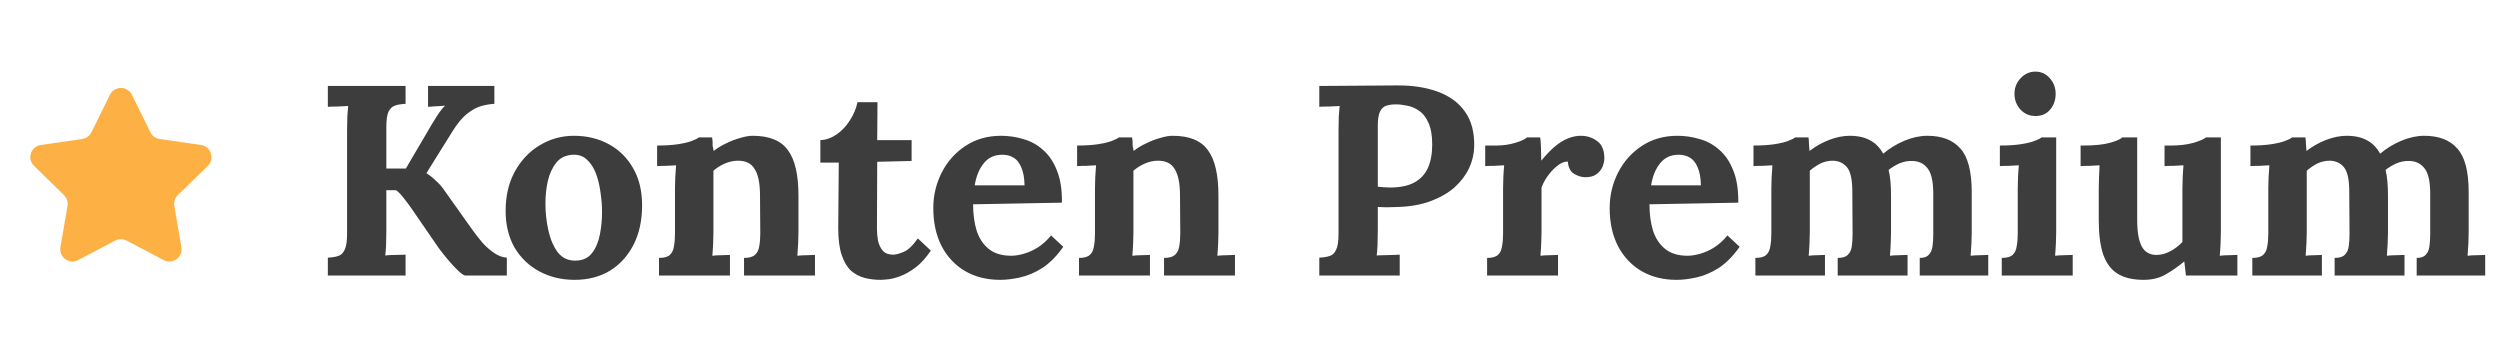
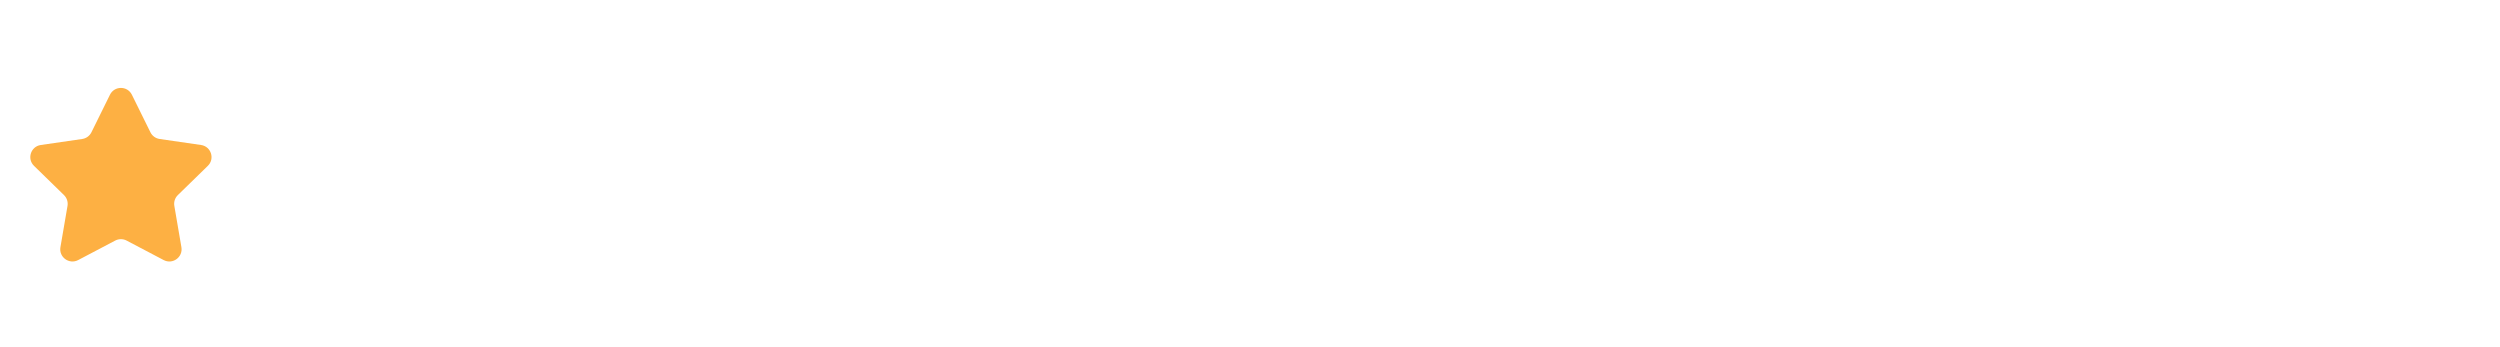
<svg xmlns="http://www.w3.org/2000/svg" width="245" height="34" viewBox="0 0 245 34" fill="none">
  <path d="M10.776 9.285C11.215 8.394 12.485 8.394 12.925 9.285L14.741 12.964C14.915 13.318 15.253 13.563 15.643 13.62L19.704 14.21C20.686 14.352 21.079 15.56 20.368 16.253L17.429 19.118C17.147 19.393 17.018 19.79 17.085 20.178L17.778 24.223C17.946 25.201 16.919 25.948 16.04 25.486L12.408 23.576C12.059 23.393 11.642 23.393 11.293 23.576L7.661 25.486C6.782 25.948 5.754 25.201 5.922 24.223L6.616 20.178C6.682 19.79 6.554 19.393 6.271 19.118L3.333 16.253C2.622 15.56 3.014 14.352 3.997 14.21L8.058 13.62C8.448 13.563 8.785 13.318 8.96 12.964L10.776 9.285Z" fill="#FDB043" />
-   <path d="M32.129 27V25.249C32.536 25.231 32.872 25.178 33.138 25.089C33.421 25.001 33.633 24.797 33.775 24.479C33.934 24.161 34.014 23.648 34.014 22.94V12.776C34.014 12.299 34.022 11.839 34.04 11.396C34.075 10.954 34.102 10.618 34.12 10.388C33.837 10.406 33.483 10.424 33.058 10.441C32.634 10.441 32.324 10.45 32.129 10.468V8.424H39.745V10.176C39.356 10.194 39.02 10.247 38.737 10.335C38.454 10.424 38.233 10.627 38.074 10.945C37.932 11.246 37.861 11.759 37.861 12.485V16.518H39.772L41.815 13.042C42.116 12.511 42.434 11.98 42.771 11.45C43.107 10.919 43.39 10.556 43.62 10.362C43.337 10.379 43.036 10.397 42.718 10.415C42.399 10.432 42.142 10.45 41.948 10.468V8.424H48.449V10.176C48.06 10.194 47.636 10.264 47.176 10.388C46.733 10.512 46.273 10.76 45.796 11.131C45.318 11.503 44.832 12.086 44.336 12.883L41.789 16.969C42.142 17.199 42.452 17.447 42.718 17.712C43.001 17.96 43.248 18.234 43.461 18.535L46.194 22.383C46.548 22.878 46.91 23.347 47.282 23.789C47.671 24.214 48.069 24.559 48.476 24.824C48.883 25.089 49.281 25.231 49.67 25.249V27H45.583C45.442 26.982 45.212 26.823 44.894 26.522C44.575 26.222 44.239 25.859 43.885 25.434C43.531 25.01 43.23 24.629 42.983 24.293L40.356 20.472C40.126 20.136 39.869 19.791 39.586 19.437C39.321 19.083 39.064 18.818 38.817 18.641H37.861V22.648C37.861 23.126 37.852 23.586 37.835 24.028C37.817 24.47 37.791 24.806 37.755 25.036C38.038 25.001 38.392 24.983 38.817 24.983C39.259 24.965 39.569 24.957 39.745 24.957V27H32.129ZM56.319 27.425C55.045 27.425 53.895 27.15 52.869 26.602C51.843 26.053 51.029 25.275 50.428 24.267C49.844 23.241 49.552 22.038 49.552 20.658C49.552 19.189 49.853 17.907 50.454 16.81C51.073 15.695 51.887 14.837 52.895 14.236C53.922 13.617 55.036 13.307 56.239 13.307C57.513 13.307 58.654 13.581 59.662 14.13C60.671 14.678 61.467 15.465 62.051 16.491C62.634 17.5 62.926 18.712 62.926 20.127C62.926 21.613 62.643 22.904 62.077 24.001C61.511 25.098 60.733 25.947 59.742 26.549C58.751 27.133 57.61 27.425 56.319 27.425ZM56.425 25.541C57.133 25.523 57.663 25.275 58.017 24.797C58.389 24.32 58.645 23.718 58.787 22.993C58.928 22.268 58.999 21.534 58.999 20.79C58.999 20.136 58.946 19.473 58.84 18.8C58.751 18.128 58.601 17.518 58.389 16.969C58.176 16.421 57.884 15.979 57.513 15.642C57.159 15.306 56.717 15.147 56.186 15.165C55.496 15.182 54.948 15.43 54.541 15.908C54.152 16.385 53.868 16.987 53.692 17.712C53.532 18.42 53.453 19.163 53.453 19.941C53.453 20.843 53.55 21.728 53.745 22.595C53.939 23.462 54.249 24.178 54.673 24.744C55.116 25.293 55.7 25.558 56.425 25.541ZM64.582 27V25.275C65.078 25.275 65.432 25.178 65.644 24.983C65.856 24.789 65.989 24.514 66.042 24.161C66.113 23.789 66.148 23.373 66.148 22.913V18.455C66.148 18.137 66.157 17.783 66.175 17.394C66.192 16.987 66.219 16.589 66.254 16.2C65.971 16.217 65.635 16.235 65.246 16.253C64.874 16.253 64.591 16.262 64.397 16.279V14.262C65.21 14.262 65.9 14.218 66.466 14.13C67.033 14.041 67.475 13.935 67.793 13.811C68.129 13.688 68.359 13.572 68.483 13.466H69.784C69.819 13.696 69.837 13.864 69.837 13.97C69.837 14.077 69.837 14.183 69.837 14.289C69.854 14.377 69.89 14.546 69.943 14.793C70.297 14.51 70.704 14.262 71.163 14.05C71.623 13.82 72.083 13.643 72.543 13.519C73.003 13.378 73.41 13.307 73.764 13.307C75.392 13.307 76.541 13.776 77.214 14.714C77.904 15.633 78.249 17.119 78.249 19.172V22.728C78.249 22.975 78.24 23.329 78.222 23.789C78.204 24.231 78.178 24.656 78.143 25.063C78.443 25.027 78.762 25.01 79.098 25.01C79.434 24.992 79.691 24.983 79.868 24.983V27H72.915V25.275C73.41 25.275 73.764 25.178 73.976 24.983C74.206 24.789 74.348 24.514 74.401 24.161C74.472 23.789 74.507 23.373 74.507 22.913L74.481 19.145C74.481 17.995 74.312 17.146 73.976 16.598C73.658 16.032 73.109 15.748 72.331 15.748C71.889 15.748 71.447 15.846 71.004 16.04C70.58 16.235 70.217 16.465 69.916 16.73C69.916 16.978 69.916 17.235 69.916 17.5C69.916 17.748 69.916 17.995 69.916 18.243V22.728C69.916 22.975 69.907 23.329 69.89 23.789C69.872 24.231 69.846 24.656 69.81 25.063C70.093 25.027 70.403 25.01 70.739 25.01C71.093 24.992 71.358 24.983 71.535 24.983V27H64.582ZM86.286 27.425C85.755 27.425 85.242 27.363 84.747 27.239C84.269 27.115 83.827 26.885 83.42 26.549C83.031 26.195 82.722 25.682 82.492 25.01C82.261 24.337 82.147 23.444 82.147 22.33L82.2 15.934H80.395V13.732C80.944 13.714 81.474 13.528 81.987 13.174C82.5 12.821 82.934 12.361 83.288 11.794C83.659 11.228 83.907 10.636 84.031 10.017H85.994L85.968 13.732H89.338V15.775L85.968 15.855L85.941 22.383C85.941 22.79 85.977 23.196 86.047 23.603C86.136 23.992 86.295 24.32 86.525 24.585C86.755 24.833 87.091 24.957 87.533 24.957C87.781 24.957 88.117 24.868 88.542 24.691C88.984 24.514 89.453 24.072 89.948 23.364L91.222 24.559C90.744 25.266 90.249 25.815 89.736 26.204C89.223 26.593 88.728 26.876 88.25 27.053C87.79 27.23 87.383 27.336 87.029 27.372C86.675 27.407 86.428 27.425 86.286 27.425ZM98.018 27.425C96.726 27.425 95.585 27.142 94.594 26.575C93.604 25.992 92.834 25.178 92.286 24.134C91.737 23.073 91.463 21.825 91.463 20.392C91.463 19.154 91.737 17.995 92.286 16.916C92.834 15.837 93.604 14.97 94.594 14.316C95.603 13.643 96.77 13.307 98.097 13.307C98.84 13.307 99.566 13.413 100.273 13.626C100.981 13.82 101.618 14.165 102.184 14.661C102.768 15.156 103.228 15.828 103.564 16.677C103.918 17.526 104.086 18.588 104.068 19.862L95.364 20.021C95.364 20.976 95.479 21.834 95.709 22.595C95.957 23.356 96.355 23.957 96.903 24.399C97.451 24.842 98.186 25.063 99.106 25.063C99.46 25.063 99.858 25.001 100.3 24.877C100.76 24.753 101.22 24.55 101.68 24.267C102.157 23.966 102.6 23.568 103.007 23.073L104.201 24.187C103.564 25.089 102.883 25.779 102.157 26.257C101.432 26.717 100.707 27.026 99.981 27.186C99.274 27.345 98.619 27.425 98.018 27.425ZM95.523 18.163H100.406C100.388 17.42 100.282 16.837 100.088 16.412C99.911 15.97 99.663 15.651 99.344 15.457C99.026 15.262 98.654 15.165 98.23 15.165C97.451 15.165 96.841 15.448 96.399 16.014C95.957 16.562 95.665 17.279 95.523 18.163ZM105.742 27V25.275C106.237 25.275 106.591 25.178 106.804 24.983C107.016 24.789 107.149 24.514 107.202 24.161C107.272 23.789 107.308 23.373 107.308 22.913V18.455C107.308 18.137 107.317 17.783 107.334 17.394C107.352 16.987 107.379 16.589 107.414 16.2C107.131 16.217 106.795 16.235 106.405 16.253C106.034 16.253 105.751 16.262 105.556 16.279V14.262C106.37 14.262 107.06 14.218 107.626 14.13C108.192 14.041 108.635 13.935 108.953 13.811C109.289 13.688 109.519 13.572 109.643 13.466H110.943C110.979 13.696 110.996 13.864 110.996 13.97C110.996 14.077 110.996 14.183 110.996 14.289C111.014 14.377 111.049 14.546 111.102 14.793C111.456 14.51 111.863 14.262 112.323 14.05C112.783 13.82 113.243 13.643 113.703 13.519C114.163 13.378 114.57 13.307 114.924 13.307C116.551 13.307 117.701 13.776 118.373 14.714C119.063 15.633 119.408 17.119 119.408 19.172V22.728C119.408 22.975 119.4 23.329 119.382 23.789C119.364 24.231 119.338 24.656 119.302 25.063C119.603 25.027 119.921 25.01 120.258 25.01C120.594 24.992 120.85 24.983 121.027 24.983V27H114.075V25.275C114.57 25.275 114.924 25.178 115.136 24.983C115.366 24.789 115.508 24.514 115.561 24.161C115.631 23.789 115.667 23.373 115.667 22.913L115.64 19.145C115.64 17.995 115.472 17.146 115.136 16.598C114.818 16.032 114.269 15.748 113.491 15.748C113.048 15.748 112.606 15.846 112.164 16.04C111.739 16.235 111.377 16.465 111.076 16.73C111.076 16.978 111.076 17.235 111.076 17.5C111.076 17.748 111.076 17.995 111.076 18.243V22.728C111.076 22.975 111.067 23.329 111.049 23.789C111.032 24.231 111.005 24.656 110.97 25.063C111.253 25.027 111.562 25.01 111.899 25.01C112.252 24.992 112.518 24.983 112.695 24.983V27H105.742ZM129.292 25.249C129.699 25.231 130.035 25.178 130.3 25.089C130.583 25.001 130.795 24.797 130.937 24.479C131.096 24.161 131.176 23.648 131.176 22.94V12.776C131.176 12.299 131.185 11.839 131.202 11.396C131.238 10.954 131.264 10.618 131.282 10.388C130.999 10.406 130.645 10.424 130.22 10.441C129.796 10.441 129.486 10.45 129.292 10.468V8.424C130.548 8.407 131.804 8.398 133.06 8.398C134.316 8.398 135.572 8.389 136.828 8.371C138.385 8.354 139.738 8.557 140.888 8.982C142.056 9.406 142.949 10.061 143.568 10.945C144.205 11.83 144.506 12.98 144.471 14.395C144.453 15.103 144.285 15.802 143.966 16.491C143.648 17.164 143.179 17.783 142.56 18.349C141.941 18.898 141.162 19.349 140.225 19.702C139.287 20.056 138.19 20.251 136.934 20.286C136.545 20.304 136.2 20.313 135.899 20.313C135.616 20.313 135.324 20.304 135.024 20.286V22.622C135.024 23.117 135.015 23.586 134.997 24.028C134.979 24.47 134.953 24.806 134.917 25.036C135.112 25.019 135.36 25.01 135.66 25.01C135.961 24.992 136.253 24.983 136.536 24.983C136.837 24.965 137.049 24.957 137.173 24.957V27H129.292V25.249ZM135.024 18.296C135.218 18.314 135.413 18.331 135.607 18.349C135.802 18.367 136.005 18.376 136.218 18.376C137.191 18.376 137.978 18.216 138.579 17.898C139.199 17.562 139.65 17.084 139.933 16.465C140.216 15.828 140.357 15.059 140.357 14.156C140.357 13.272 140.234 12.564 139.986 12.033C139.756 11.503 139.455 11.113 139.084 10.866C138.712 10.6 138.323 10.432 137.916 10.362C137.509 10.273 137.138 10.229 136.801 10.229C136.43 10.229 136.112 10.273 135.846 10.362C135.581 10.45 135.377 10.645 135.236 10.945C135.094 11.246 135.024 11.706 135.024 12.325V18.296ZM145.736 25.275C146.231 25.275 146.585 25.178 146.797 24.983C147.009 24.789 147.142 24.514 147.195 24.161C147.266 23.789 147.301 23.373 147.301 22.913V18.455C147.301 18.137 147.31 17.783 147.328 17.394C147.345 16.987 147.372 16.589 147.407 16.2C147.124 16.217 146.788 16.235 146.399 16.253C146.028 16.253 145.744 16.262 145.55 16.279V14.262H146.611C147.301 14.262 147.929 14.174 148.495 13.997C149.079 13.82 149.46 13.643 149.636 13.466H150.937C150.972 13.643 150.999 13.979 151.016 14.475C151.034 14.952 151.043 15.377 151.043 15.748C151.521 15.165 151.972 14.696 152.396 14.342C152.821 13.988 153.237 13.732 153.644 13.572C154.068 13.396 154.493 13.307 154.917 13.307C155.536 13.307 156.076 13.484 156.536 13.838C156.996 14.174 157.226 14.731 157.226 15.51C157.226 15.775 157.164 16.058 157.04 16.359C156.916 16.642 156.722 16.881 156.456 17.075C156.191 17.27 155.828 17.367 155.368 17.367C155.015 17.367 154.652 17.261 154.28 17.049C153.909 16.837 153.697 16.43 153.644 15.828C153.29 15.828 152.936 15.979 152.582 16.279C152.228 16.562 151.91 16.907 151.627 17.314C151.361 17.703 151.176 18.066 151.069 18.402V22.728C151.069 22.975 151.061 23.329 151.043 23.789C151.025 24.231 150.999 24.656 150.963 25.063C151.246 25.027 151.556 25.01 151.892 25.01C152.246 24.992 152.511 24.983 152.688 24.983V27H145.736V25.275ZM164.302 27.425C163.011 27.425 161.87 27.142 160.879 26.575C159.888 25.992 159.119 25.178 158.57 24.134C158.022 23.073 157.748 21.825 157.748 20.392C157.748 19.154 158.022 17.995 158.57 16.916C159.119 15.837 159.888 14.97 160.879 14.316C161.887 13.643 163.055 13.307 164.382 13.307C165.125 13.307 165.85 13.413 166.558 13.626C167.265 13.82 167.902 14.165 168.468 14.661C169.052 15.156 169.512 15.828 169.848 16.677C170.202 17.526 170.37 18.588 170.352 19.862L161.648 20.021C161.648 20.976 161.763 21.834 161.993 22.595C162.241 23.356 162.639 23.957 163.188 24.399C163.736 24.842 164.47 25.063 165.39 25.063C165.744 25.063 166.142 25.001 166.584 24.877C167.044 24.753 167.504 24.55 167.964 24.267C168.442 23.966 168.884 23.568 169.291 23.073L170.485 24.187C169.848 25.089 169.167 25.779 168.442 26.257C167.716 26.717 166.991 27.026 166.266 27.186C165.558 27.345 164.904 27.425 164.302 27.425ZM161.808 18.163H166.69C166.673 17.42 166.567 16.837 166.372 16.412C166.195 15.97 165.947 15.651 165.629 15.457C165.31 15.262 164.939 15.165 164.514 15.165C163.736 15.165 163.126 15.448 162.683 16.014C162.241 16.562 161.949 17.279 161.808 18.163ZM172.027 27V25.275C172.522 25.275 172.876 25.178 173.088 24.983C173.3 24.789 173.433 24.514 173.486 24.161C173.557 23.789 173.592 23.373 173.592 22.913V18.455C173.592 18.137 173.601 17.783 173.619 17.394C173.636 16.987 173.663 16.589 173.698 16.2C173.415 16.217 173.079 16.235 172.69 16.253C172.318 16.253 172.035 16.262 171.841 16.279V14.262C172.655 14.262 173.344 14.218 173.911 14.13C174.477 14.041 174.919 13.935 175.237 13.811C175.574 13.688 175.804 13.572 175.927 13.466H177.228C177.263 13.643 177.281 13.864 177.281 14.13C177.298 14.395 177.316 14.616 177.334 14.793C177.935 14.333 178.581 13.97 179.271 13.705C179.979 13.44 180.642 13.307 181.261 13.307C182.075 13.307 182.747 13.457 183.278 13.758C183.809 14.041 184.233 14.475 184.552 15.059C185.189 14.528 185.887 14.103 186.648 13.785C187.427 13.466 188.17 13.307 188.877 13.307C190.31 13.307 191.389 13.723 192.115 14.554C192.858 15.368 193.229 16.792 193.229 18.827V22.728C193.229 22.975 193.22 23.329 193.203 23.789C193.185 24.231 193.158 24.656 193.123 25.063C193.406 25.027 193.716 25.01 194.052 25.01C194.406 24.992 194.671 24.983 194.848 24.983V27H188.134V25.275C188.541 25.275 188.833 25.178 189.01 24.983C189.205 24.789 189.328 24.514 189.381 24.161C189.435 23.789 189.461 23.373 189.461 22.913V18.853C189.443 17.703 189.249 16.907 188.877 16.465C188.523 16.023 188.046 15.793 187.444 15.775C186.984 15.757 186.551 15.837 186.144 16.014C185.755 16.191 185.401 16.403 185.083 16.651C185.171 17.005 185.233 17.394 185.268 17.818C185.304 18.243 185.321 18.694 185.321 19.172C185.321 19.773 185.321 20.366 185.321 20.95C185.321 21.534 185.321 22.126 185.321 22.728C185.321 22.975 185.312 23.329 185.295 23.789C185.277 24.231 185.251 24.656 185.215 25.063C185.498 25.027 185.808 25.01 186.144 25.01C186.48 24.992 186.745 24.983 186.94 24.983V27H180.094V25.275C180.554 25.275 180.881 25.178 181.075 24.983C181.288 24.789 181.42 24.514 181.474 24.161C181.527 23.789 181.553 23.373 181.553 22.913L181.527 18.774C181.527 17.624 181.359 16.837 181.022 16.412C180.686 15.987 180.217 15.766 179.616 15.748C179.174 15.748 178.758 15.846 178.369 16.04C177.997 16.235 177.661 16.465 177.36 16.73C177.36 16.96 177.36 17.181 177.36 17.394C177.36 17.606 177.36 17.827 177.36 18.057V22.728C177.36 22.975 177.352 23.329 177.334 23.789C177.316 24.231 177.29 24.656 177.254 25.063C177.537 25.027 177.829 25.01 178.13 25.01C178.431 24.992 178.669 24.983 178.846 24.983V27H172.027ZM196.173 25.275C196.668 25.275 197.022 25.178 197.234 24.983C197.446 24.789 197.579 24.514 197.632 24.161C197.703 23.789 197.738 23.373 197.738 22.913V18.508C197.738 18.19 197.747 17.827 197.765 17.42C197.783 16.996 197.809 16.589 197.845 16.2C197.561 16.217 197.225 16.235 196.836 16.253C196.465 16.253 196.182 16.262 195.987 16.279V14.262C196.801 14.262 197.491 14.218 198.057 14.13C198.623 14.041 199.065 13.935 199.384 13.811C199.72 13.688 199.95 13.572 200.074 13.466H201.507V22.728C201.507 22.975 201.498 23.329 201.48 23.789C201.462 24.231 201.436 24.656 201.4 25.063C201.683 25.027 201.993 25.01 202.329 25.01C202.683 24.992 202.948 24.983 203.125 24.983V27H196.173V25.275ZM199.49 11.37C198.888 11.37 198.393 11.158 198.004 10.733C197.615 10.309 197.42 9.795 197.42 9.194C197.42 8.592 197.623 8.079 198.03 7.655C198.437 7.23 198.915 7.018 199.463 7.018C200.029 7.018 200.498 7.23 200.87 7.655C201.259 8.079 201.453 8.592 201.453 9.194C201.453 9.795 201.277 10.309 200.923 10.733C200.569 11.158 200.091 11.37 199.49 11.37ZM210.082 27.425C209.02 27.425 208.162 27.221 207.508 26.814C206.871 26.407 206.402 25.77 206.101 24.904C205.818 24.037 205.677 22.922 205.677 21.56V18.508C205.677 18.19 205.686 17.827 205.703 17.42C205.721 16.996 205.739 16.589 205.756 16.2C205.473 16.217 205.137 16.235 204.748 16.253C204.376 16.253 204.093 16.262 203.899 16.279V14.262H204.164C205.261 14.262 206.128 14.174 206.765 13.997C207.402 13.82 207.809 13.643 207.985 13.466H209.445V21.587C209.445 22.736 209.595 23.595 209.896 24.161C210.197 24.709 210.674 24.983 211.329 24.983C211.789 24.983 212.249 24.859 212.709 24.612C213.187 24.346 213.576 24.046 213.877 23.709V18.508C213.877 18.19 213.885 17.827 213.903 17.42C213.921 16.996 213.947 16.589 213.983 16.2C213.7 16.217 213.364 16.235 212.974 16.253C212.603 16.253 212.32 16.262 212.125 16.279V14.262H212.762C213.594 14.262 214.328 14.174 214.965 13.997C215.601 13.803 216.008 13.626 216.185 13.466H217.645V22.728C217.645 22.975 217.636 23.329 217.618 23.789C217.601 24.231 217.574 24.656 217.539 25.063C217.822 25.027 218.131 25.01 218.467 25.01C218.821 24.992 219.087 24.983 219.263 24.983V27H214.222C214.204 26.77 214.177 26.54 214.142 26.31C214.124 26.08 214.098 25.85 214.062 25.62C213.514 26.08 212.921 26.496 212.284 26.867C211.665 27.239 210.931 27.425 210.082 27.425ZM220.727 27V25.275C221.223 25.275 221.577 25.178 221.789 24.983C222.001 24.789 222.134 24.514 222.187 24.161C222.258 23.789 222.293 23.373 222.293 22.913V18.455C222.293 18.137 222.302 17.783 222.32 17.394C222.337 16.987 222.364 16.589 222.399 16.2C222.116 16.217 221.78 16.235 221.391 16.253C221.019 16.253 220.736 16.262 220.542 16.279V14.262C221.355 14.262 222.045 14.218 222.611 14.13C223.178 14.041 223.62 13.935 223.938 13.811C224.274 13.688 224.504 13.572 224.628 13.466H225.929C225.964 13.643 225.982 13.864 225.982 14.13C225.999 14.395 226.017 14.616 226.035 14.793C226.636 14.333 227.282 13.97 227.972 13.705C228.679 13.44 229.343 13.307 229.962 13.307C230.776 13.307 231.448 13.457 231.979 13.758C232.51 14.041 232.934 14.475 233.253 15.059C233.889 14.528 234.588 14.103 235.349 13.785C236.127 13.466 236.87 13.307 237.578 13.307C239.011 13.307 240.09 13.723 240.816 14.554C241.559 15.368 241.93 16.792 241.93 18.827V22.728C241.93 22.975 241.921 23.329 241.904 23.789C241.886 24.231 241.859 24.656 241.824 25.063C242.107 25.027 242.417 25.01 242.753 25.01C243.107 24.992 243.372 24.983 243.549 24.983V27H236.835V25.275C237.242 25.275 237.534 25.178 237.711 24.983C237.905 24.789 238.029 24.514 238.082 24.161C238.135 23.789 238.162 23.373 238.162 22.913V18.853C238.144 17.703 237.95 16.907 237.578 16.465C237.224 16.023 236.747 15.793 236.145 15.775C235.685 15.757 235.252 15.837 234.845 16.014C234.456 16.191 234.102 16.403 233.783 16.651C233.872 17.005 233.934 17.394 233.969 17.818C234.004 18.243 234.022 18.694 234.022 19.172C234.022 19.773 234.022 20.366 234.022 20.95C234.022 21.534 234.022 22.126 234.022 22.728C234.022 22.975 234.013 23.329 233.996 23.789C233.978 24.231 233.951 24.656 233.916 25.063C234.199 25.027 234.509 25.01 234.845 25.01C235.181 24.992 235.446 24.983 235.641 24.983V27H228.794V25.275C229.254 25.275 229.582 25.178 229.776 24.983C229.989 24.789 230.121 24.514 230.174 24.161C230.227 23.789 230.254 23.373 230.254 22.913L230.227 18.774C230.227 17.624 230.059 16.837 229.723 16.412C229.387 15.987 228.918 15.766 228.317 15.748C227.875 15.748 227.459 15.846 227.07 16.04C226.698 16.235 226.362 16.465 226.061 16.73C226.061 16.96 226.061 17.181 226.061 17.394C226.061 17.606 226.061 17.827 226.061 18.057V22.728C226.061 22.975 226.052 23.329 226.035 23.789C226.017 24.231 225.99 24.656 225.955 25.063C226.238 25.027 226.53 25.01 226.831 25.01C227.132 24.992 227.37 24.983 227.547 24.983V27H220.727Z" fill="#3D3D3D" />
</svg>